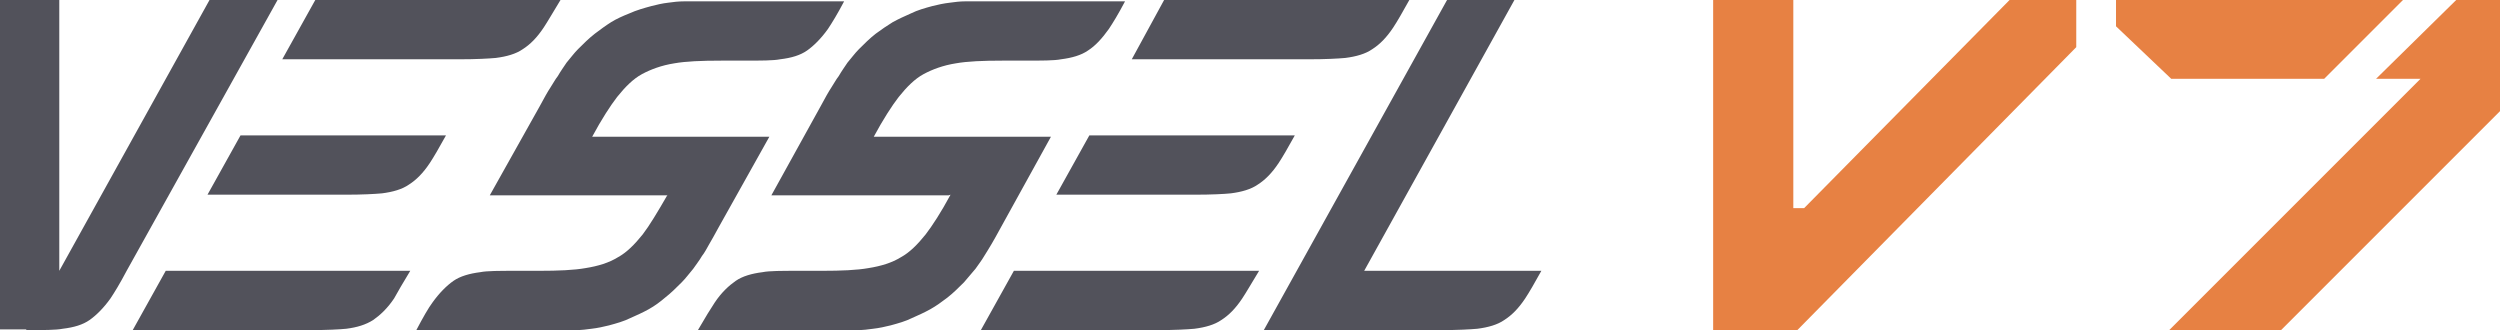
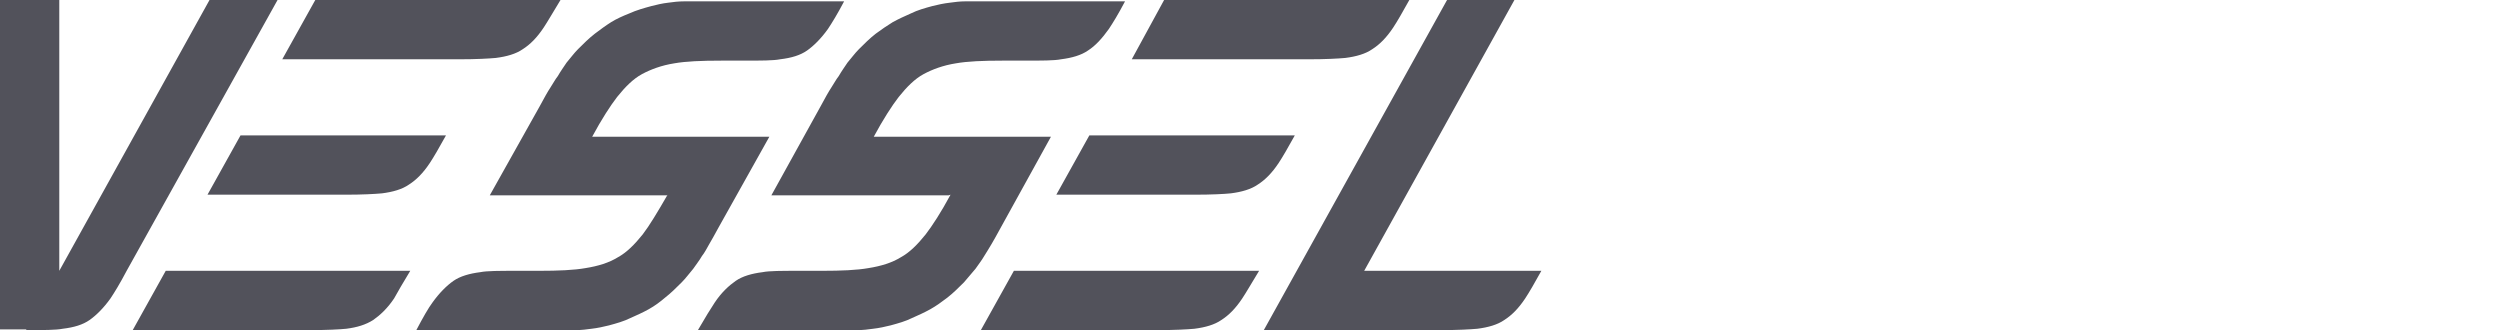
<svg xmlns="http://www.w3.org/2000/svg" id="_圖層_1" data-name="圖層 1" version="1.1" viewBox="0 0 371.1 49">
  <defs>
    <style>
      .cls-1 {
        fill: #52525b;
      }

      .cls-1, .cls-2 {
        stroke-width: 0px;
      }

      .cls-2 {
        fill: #e78143;
      }
    </style>
  </defs>
-   <path class="cls-2" d="M267.8,30.9L298.3,0h9.9v7l-41.6,42.2h-12.3V0h11.9v30.9h1.5Z" />
-   <path class="cls-2" d="M314.1,3.9V0h42.6l-11.7,11.7h-22.7l-8.1-7.7ZM371.1,16.5l-32.6,32.6h-16.6l37.4-37.4h-6.6L364.6,0h6.6v16.6Z" />
  <path class="cls-1" d="M99.1,28.9c-1.5,2.6-2.7,4.6-3.7,5.9-1.2,1.5-2.4,2.7-3.7,3.4-1.3.8-2.9,1.3-4.8,1.6-1.7.3-4,.4-6.9.4h-3.3c-2.6,0-4.4,0-5.4.2-1.6.2-3,.6-4,1.3-1,.7-2.1,1.8-3.1,3.2-.6.8-1.4,2.2-2.4,4.1h21.6c.7,0,1.4,0,2.1,0,.8,0,1.6-.1,2.3-.2.9-.1,1.8-.3,2.6-.5,1.1-.3,2.2-.6,3.2-1.1.9-.4,1.8-.8,2.7-1.3.9-.5,1.7-1.1,2.4-1.7.9-.7,1.7-1.5,2.5-2.3.6-.6,1.1-1.3,1.7-2,.4-.6.9-1.2,1.3-1.9.4-.5.7-1.1,1.1-1.8.3-.5.8-1.4,1.4-2.5l7.5-13.4h-26.3c1.4-2.6,2.7-4.6,3.7-5.9,1.2-1.5,2.4-2.7,3.7-3.4,1.3-.7,2.9-1.3,4.8-1.6,1.7-.3,4-.4,7-.4h3.3c2.6,0,4.4,0,5.4-.2,1.7-.2,3-.6,4-1.3,1-.7,2.1-1.8,3.1-3.2.6-.9,1.4-2.2,2.4-4.1h-21.6c-.7,0-1.4,0-2.1,0-.9,0-1.7.1-2.4.2-.9.1-1.7.3-2.5.5-1.1.3-2.2.6-3.3,1.1-1,.4-1.9.8-2.7,1.3-.8.5-1.6,1.1-2.4,1.7-.9.7-1.7,1.5-2.5,2.3-.6.6-1.1,1.3-1.7,2-.4.6-.9,1.3-1.3,2-.4.5-.7,1.1-1.1,1.7-.4.6-.9,1.5-1.6,2.8l-7.4,13.2h26.3ZM213.9,49h-26.3L214.8,0h10l-22.3,40.2h26.3c-1,1.8-1.8,3.2-2.4,4.1-1,1.5-2,2.5-3.1,3.2-1,.7-2.4,1.1-4,1.3-1.1.1-2.9.2-5.4.2ZM3.9,49c2.6,0,4.4,0,5.4-.2,1.7-.2,3-.6,4-1.3,1-.7,2.1-1.8,3.1-3.2.6-.9,1.4-2.2,2.4-4.1L41.2,0h-10.1L8.8,40.2V0H0v48.9h3.9ZM66.2,20.1c-1,1.8-1.8,3.2-2.4,4.1-1,1.5-2,2.5-3.1,3.2-1,.7-2.4,1.1-4,1.3-1.1.1-2.9.2-5.4.2h-20.5l4.9-8.8h30.5ZM192.2,20.1c-1,1.8-1.8,3.2-2.4,4.1-1,1.5-2,2.5-3.1,3.2-1,.7-2.4,1.1-4,1.3-1,.1-2.8.2-5.4.2h-20.5l4.9-8.8h30.5,0ZM141.1,28.9c-1.4,2.6-2.7,4.6-3.7,5.9-1.2,1.5-2.4,2.7-3.7,3.4-1.3.8-2.9,1.3-4.8,1.6-1.7.3-4,.4-6.9.4h-3.4c-2.6,0-4.4,0-5.4.2-1.6.2-3,.6-4,1.3-1,.7-2.1,1.7-3.1,3.2-.6.9-1.4,2.2-2.5,4.1h21.6c.8,0,1.5,0,2.1,0,.8,0,1.6-.1,2.3-.2.9-.1,1.8-.3,2.6-.5,1.1-.3,2.2-.6,3.2-1.1.9-.4,1.8-.8,2.7-1.3s1.7-1.1,2.5-1.7c.9-.7,1.7-1.5,2.5-2.3.5-.6,1.1-1.3,1.7-2,.4-.6.9-1.2,1.3-1.9.3-.5.7-1.1,1.1-1.8.3-.5.8-1.4,1.4-2.5l7.4-13.4h-26.3c1.4-2.6,2.7-4.6,3.7-5.9,1.2-1.5,2.4-2.7,3.7-3.4,1.3-.7,2.9-1.3,4.8-1.6,1.7-.3,4-.4,6.9-.4h3.3c2.6,0,4.4,0,5.4-.2,1.6-.2,3-.6,4-1.3,1.1-.7,2.1-1.8,3.1-3.2.6-.9,1.4-2.2,2.4-4.1h-21.6c-.7,0-1.4,0-2.1,0-.8,0-1.6.1-2.3.2-.9.1-1.8.3-2.6.5-1.1.3-2.2.6-3.2,1.1-.9.4-1.8.8-2.7,1.3-.8.5-1.7,1.1-2.5,1.7-.9.7-1.7,1.5-2.5,2.3-.6.6-1.1,1.3-1.7,2-.4.6-.9,1.3-1.3,2-.4.5-.7,1.1-1.1,1.7-.4.6-.9,1.5-1.6,2.8l-7.3,13.2h26.3ZM83.2,0c-1.1,1.8-1.9,3.2-2.5,4.1-1,1.5-2,2.5-3.1,3.2-1,.7-2.4,1.1-4,1.3-1.1.1-2.9.2-5.4.2h-26.3L46.8,0h36.4ZM60.9,40.2c-1.1,1.8-1.9,3.2-2.4,4.1-1,1.5-2.1,2.5-3.1,3.2-1.1.7-2.4,1.1-4,1.3-1,.1-2.8.2-5.4.2h-26.3l4.9-8.8h36.4ZM186.9,40.2c-1.1,1.8-1.9,3.2-2.5,4.1-1,1.5-2,2.5-3.1,3.2-1,.7-2.4,1.1-4,1.3-1.1.1-2.9.2-5.4.2h-26.3l4.9-8.8s36.4,0,36.4,0ZM209.2,0c-1,1.8-1.8,3.2-2.4,4.1-1,1.5-2,2.5-3.1,3.2-1,.7-2.4,1.1-4,1.3-1.1.1-2.9.2-5.4.2h-26.3L172.8,0h36.4Z" />
</svg>